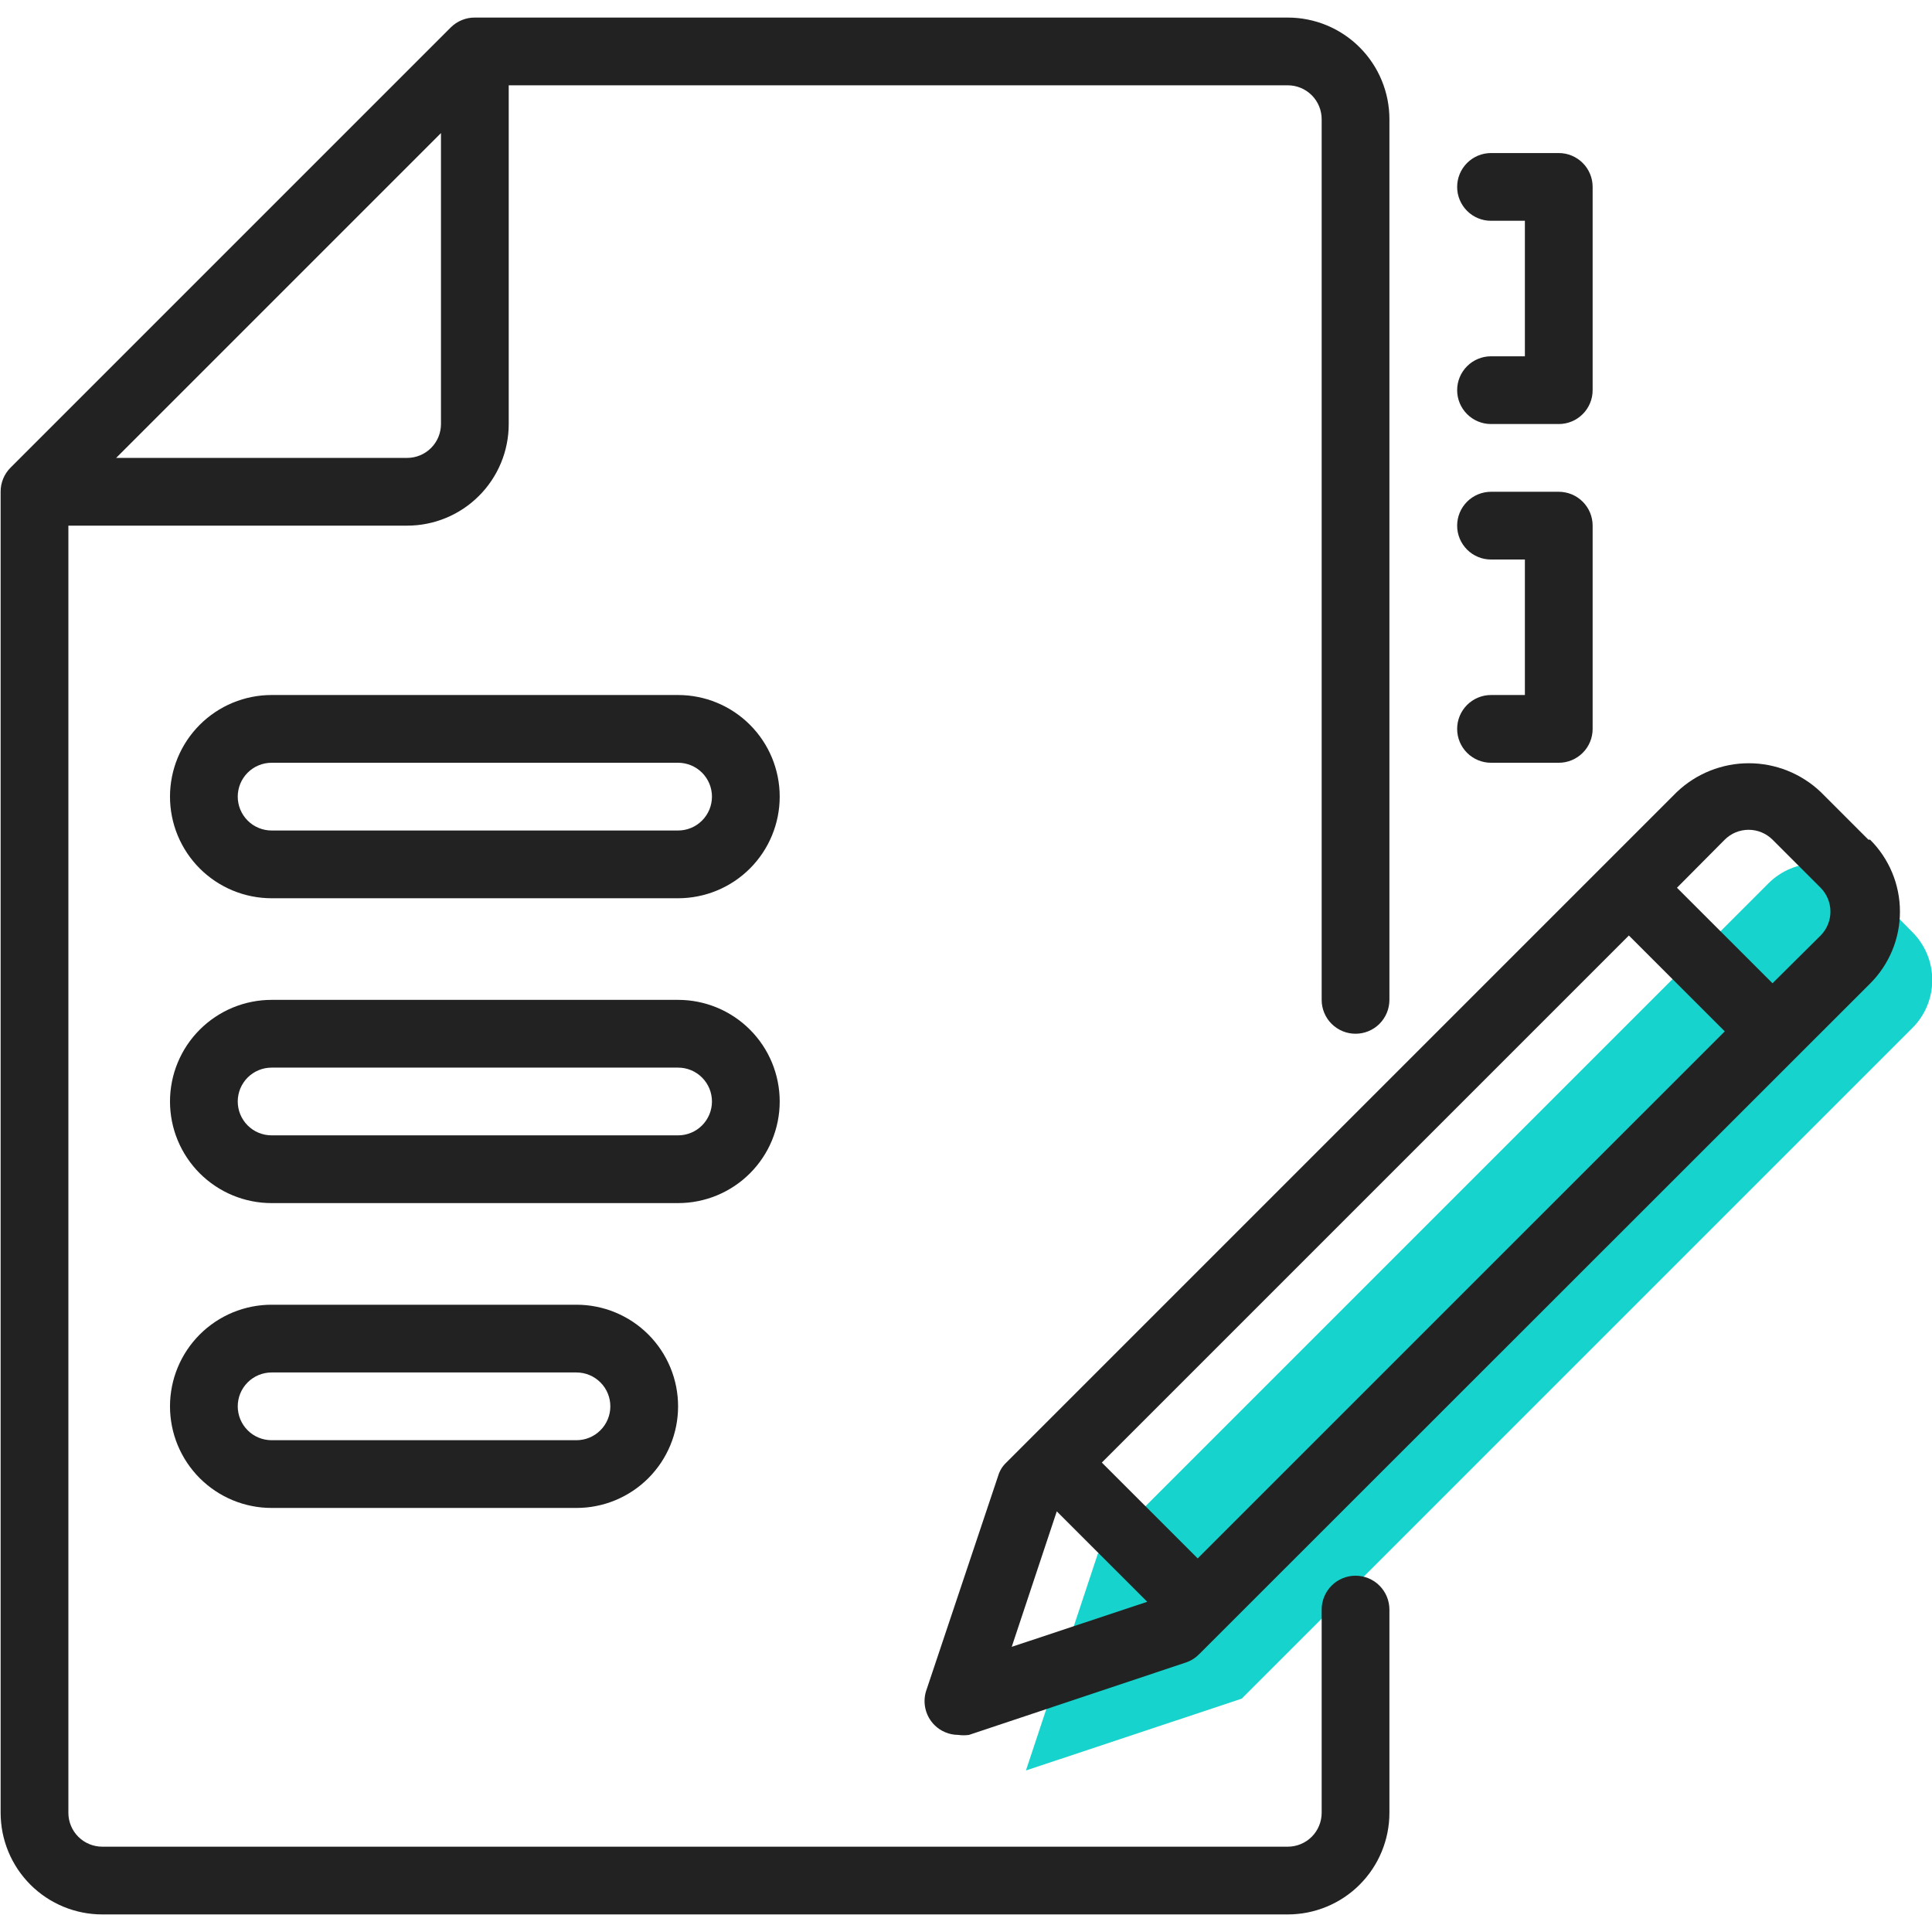
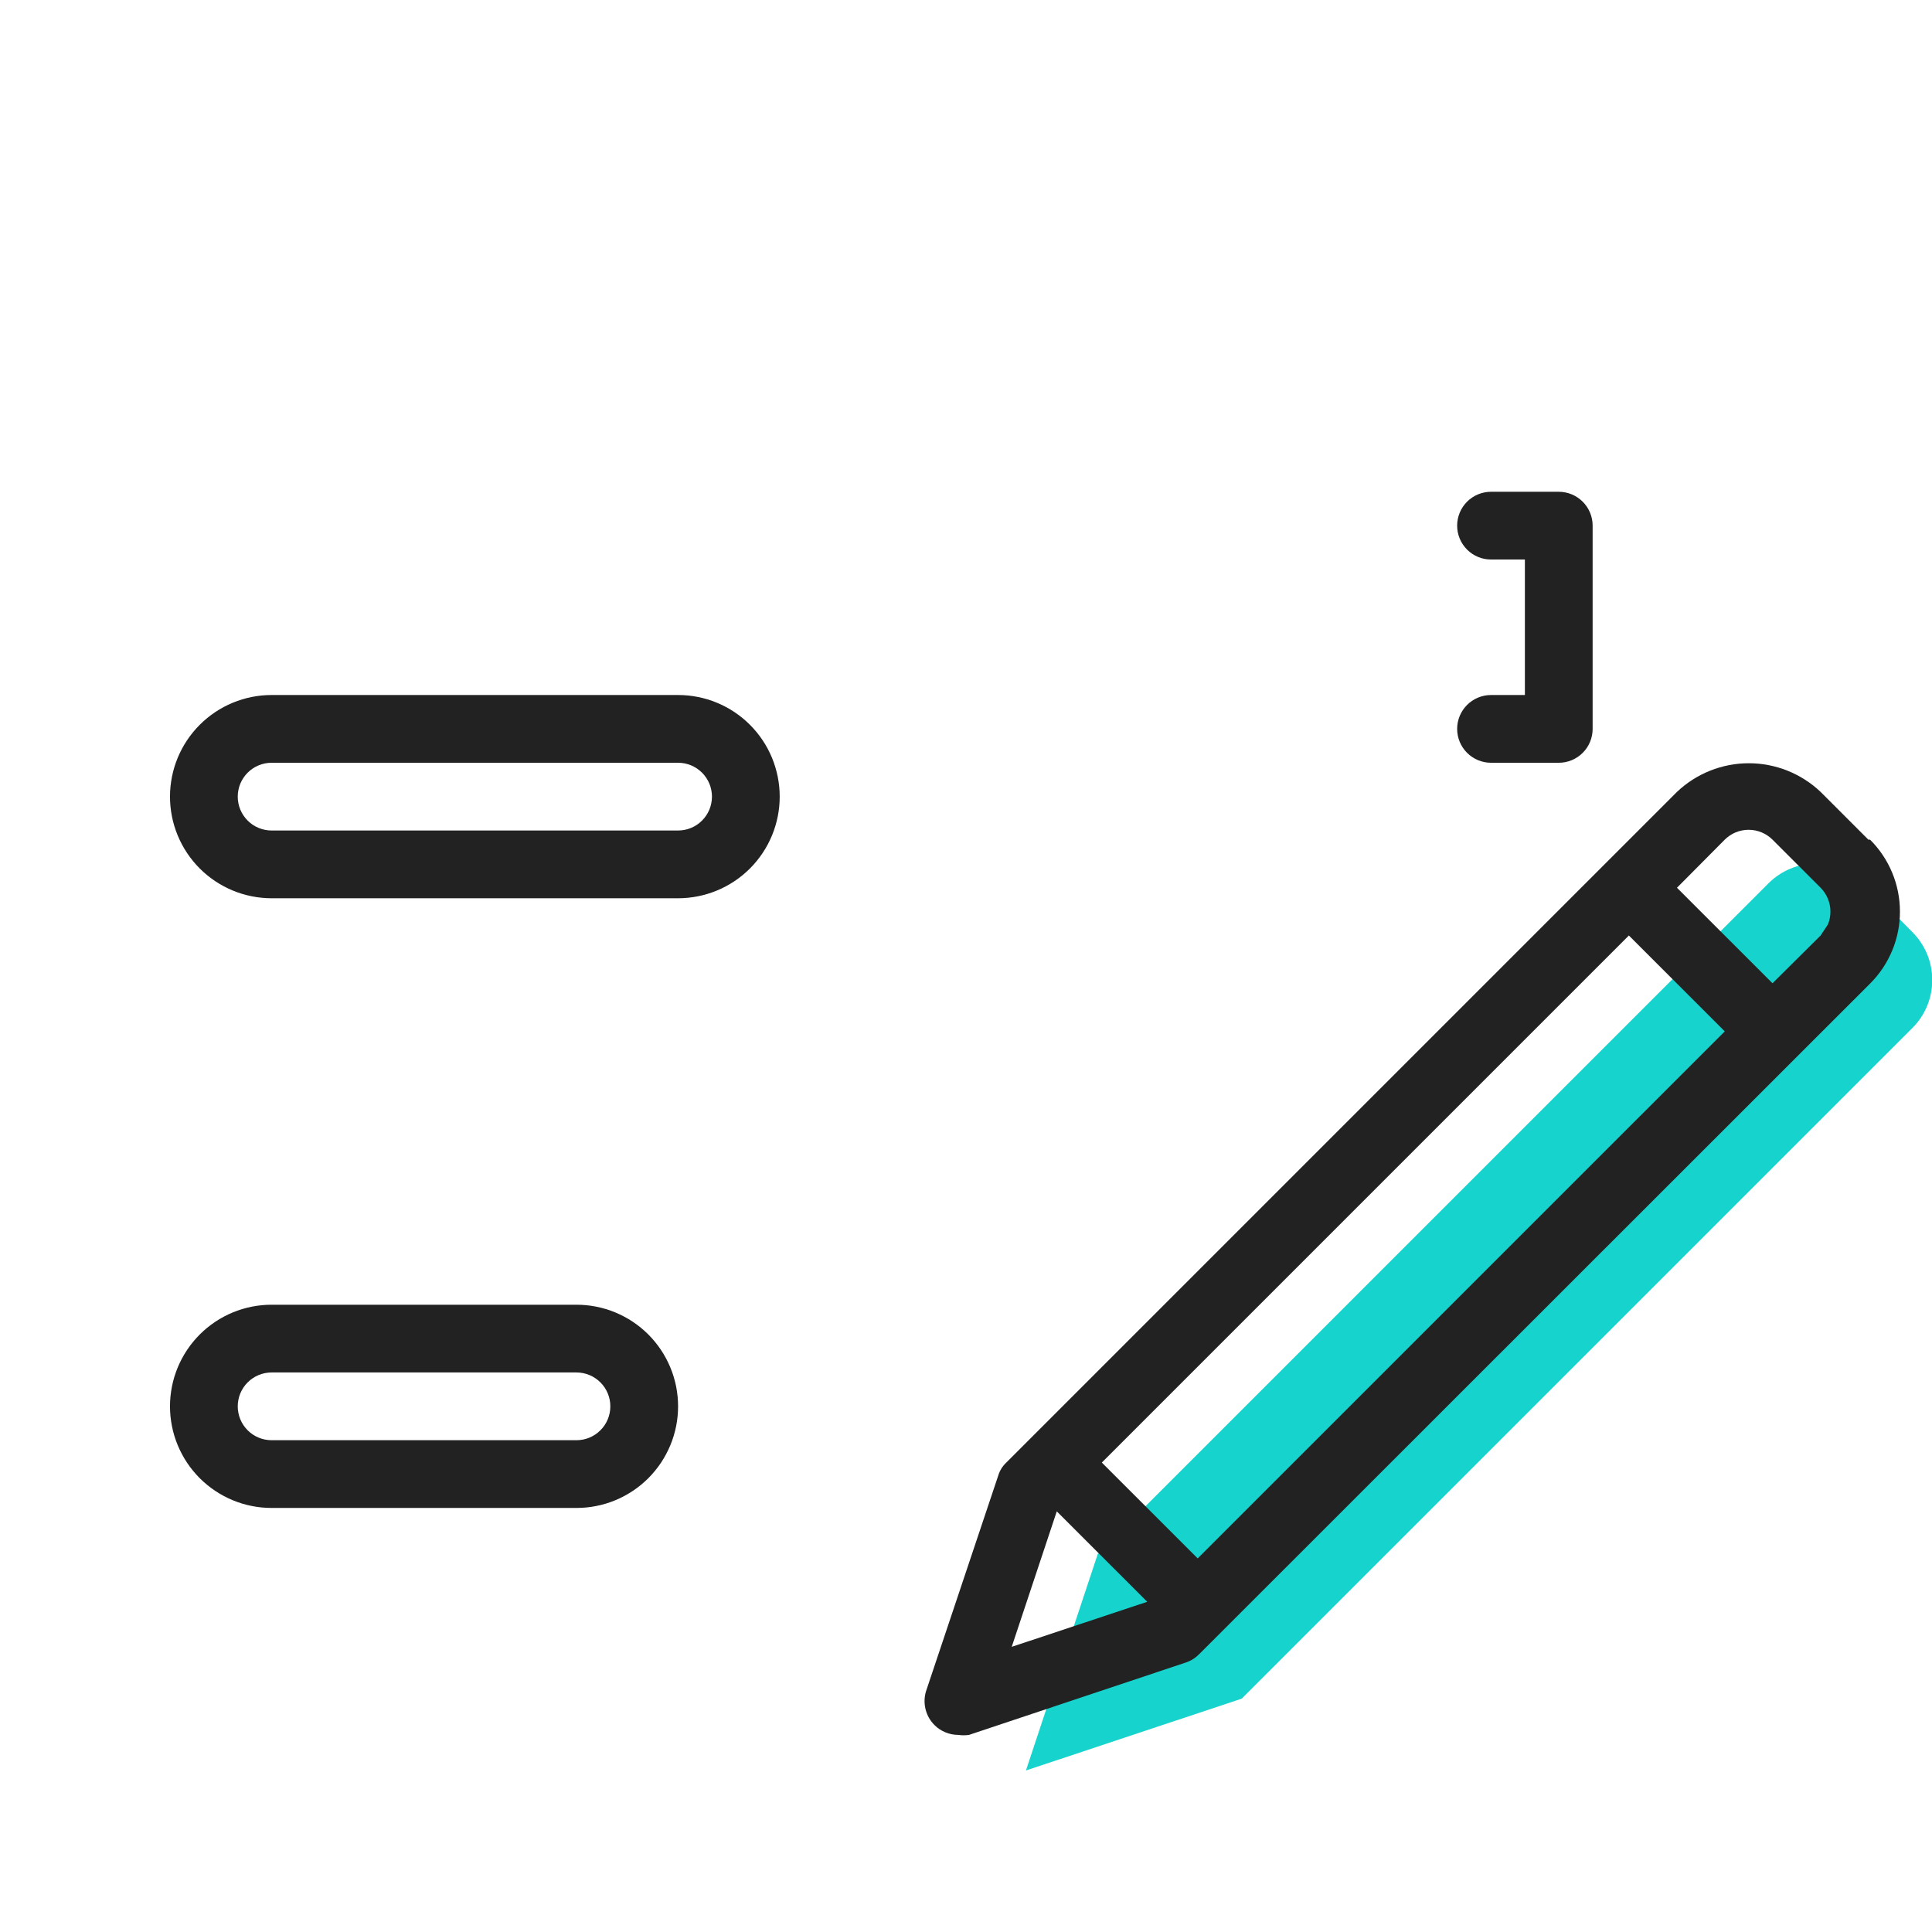
<svg xmlns="http://www.w3.org/2000/svg" width="500" viewBox="0 0 375 375" height="500" preserveAspectRatio="xMidYMid meet">
  <defs>
    <clipPath id="ea6136af39">
      <path d="M 0 3.41 L 270 3.41 L 270 371.66 L 0 371.66 Z M 0 3.41 " />
    </clipPath>
  </defs>
  <g id="3170d73945">
    <path style=" stroke:none;fill-rule:nonzero;fill:#16d4cd;fill-opacity:1;" d="M 213.074 301.633 L 343.254 171.457 C 343.863 170.844 344.527 170.301 345.246 169.82 C 345.965 169.34 346.723 168.934 347.52 168.602 C 348.32 168.273 349.141 168.023 349.988 167.852 C 350.836 167.684 351.691 167.602 352.555 167.602 C 353.422 167.602 354.277 167.684 355.125 167.852 C 355.973 168.023 356.793 168.273 357.59 168.602 C 358.391 168.934 359.148 169.34 359.867 169.82 C 360.586 170.301 361.25 170.844 361.859 171.457 L 371.195 180.926 C 371.805 181.535 372.352 182.199 372.832 182.918 C 373.312 183.637 373.719 184.395 374.051 185.191 C 374.379 185.988 374.629 186.812 374.797 187.66 C 374.969 188.508 375.051 189.363 375.051 190.227 C 375.051 191.09 374.969 191.945 374.797 192.793 C 374.629 193.641 374.379 194.465 374.051 195.262 C 373.719 196.062 373.312 196.82 372.832 197.539 C 372.352 198.254 371.805 198.918 371.195 199.531 L 241.016 329.707 L 199.137 343.648 Z M 213.074 301.633 " />
    <path style=" stroke:none;fill-rule:nonzero;fill:#16d4cd;fill-opacity:1;" d="M 217.762 296.98 L 329.336 185.402 L 357.23 213.297 L 245.652 324.871 Z M 217.762 296.98 " />
-     <path style=" stroke:none;fill-rule:nonzero;fill:#222222;fill-opacity:1;" d="M 302.555 82.305 L 289.406 82.305 C 288.977 82.305 288.547 82.262 288.125 82.18 C 287.699 82.094 287.289 81.969 286.891 81.805 C 286.492 81.641 286.113 81.438 285.754 81.195 C 285.395 80.957 285.062 80.684 284.758 80.379 C 284.453 80.074 284.18 79.742 283.941 79.383 C 283.699 79.023 283.496 78.645 283.332 78.246 C 283.168 77.848 283.043 77.438 282.957 77.012 C 282.875 76.59 282.832 76.16 282.832 75.73 C 282.832 75.297 282.875 74.871 282.957 74.449 C 283.043 74.023 283.168 73.613 283.332 73.215 C 283.496 72.816 283.699 72.438 283.941 72.078 C 284.18 71.719 284.453 71.387 284.758 71.082 C 285.062 70.777 285.395 70.504 285.754 70.262 C 286.113 70.023 286.492 69.82 286.891 69.656 C 287.289 69.492 287.699 69.367 288.125 69.281 C 288.547 69.199 288.977 69.156 289.406 69.156 L 295.98 69.156 L 295.98 42.855 L 289.406 42.855 C 288.977 42.855 288.547 42.816 288.125 42.73 C 287.699 42.645 287.289 42.523 286.891 42.355 C 286.492 42.191 286.113 41.988 285.754 41.75 C 285.395 41.508 285.062 41.238 284.758 40.93 C 284.453 40.625 284.18 40.293 283.941 39.934 C 283.699 39.574 283.496 39.195 283.332 38.797 C 283.168 38.398 283.043 37.988 282.957 37.566 C 282.875 37.141 282.832 36.715 282.832 36.281 C 282.832 35.852 282.875 35.422 282.957 35 C 283.043 34.578 283.168 34.164 283.332 33.766 C 283.496 33.367 283.699 32.988 283.941 32.629 C 284.18 32.27 284.453 31.938 284.758 31.633 C 285.062 31.328 285.395 31.055 285.754 30.816 C 286.113 30.574 286.492 30.375 286.891 30.207 C 287.289 30.043 287.699 29.918 288.125 29.832 C 288.547 29.75 288.977 29.707 289.406 29.707 L 302.555 29.707 C 302.988 29.707 303.414 29.75 303.84 29.832 C 304.262 29.918 304.672 30.043 305.07 30.207 C 305.473 30.375 305.852 30.574 306.207 30.816 C 306.566 31.055 306.898 31.328 307.203 31.633 C 307.512 31.938 307.781 32.27 308.023 32.629 C 308.262 32.988 308.465 33.367 308.629 33.766 C 308.797 34.164 308.922 34.578 309.004 35 C 309.09 35.422 309.129 35.852 309.129 36.281 L 309.129 75.73 C 309.129 76.16 309.09 76.59 309.004 77.012 C 308.922 77.438 308.797 77.848 308.629 78.246 C 308.465 78.645 308.262 79.023 308.023 79.383 C 307.781 79.742 307.512 80.074 307.203 80.379 C 306.898 80.684 306.566 80.957 306.207 81.195 C 305.852 81.438 305.473 81.641 305.07 81.805 C 304.672 81.969 304.262 82.094 303.84 82.18 C 303.414 82.262 302.988 82.305 302.555 82.305 Z M 302.555 82.305 " />
    <path style=" stroke:none;fill-rule:nonzero;fill:#222222;fill-opacity:1;" d="M 302.555 148.051 L 289.406 148.051 C 288.977 148.051 288.547 148.008 288.125 147.926 C 287.699 147.84 287.289 147.715 286.891 147.551 C 286.492 147.387 286.113 147.184 285.754 146.941 C 285.395 146.703 285.062 146.43 284.758 146.125 C 284.453 145.82 284.18 145.488 283.941 145.129 C 283.699 144.77 283.496 144.391 283.332 143.992 C 283.168 143.594 283.043 143.184 282.957 142.758 C 282.875 142.336 282.832 141.906 282.832 141.477 C 282.832 141.043 282.875 140.617 282.957 140.195 C 283.043 139.77 283.168 139.359 283.332 138.961 C 283.496 138.562 283.699 138.184 283.941 137.824 C 284.18 137.465 284.453 137.133 284.758 136.828 C 285.062 136.523 285.395 136.25 285.754 136.012 C 286.113 135.77 286.492 135.566 286.891 135.402 C 287.289 135.238 287.699 135.113 288.125 135.027 C 288.547 134.945 288.977 134.902 289.406 134.902 L 295.98 134.902 L 295.98 108.602 L 289.406 108.602 C 288.977 108.602 288.547 108.562 288.125 108.477 C 287.699 108.395 287.289 108.27 286.891 108.102 C 286.492 107.938 286.113 107.734 285.754 107.496 C 285.395 107.254 285.062 106.984 284.758 106.676 C 284.453 106.371 284.18 106.039 283.941 105.68 C 283.699 105.324 283.496 104.945 283.332 104.543 C 283.168 104.145 283.043 103.734 282.957 103.312 C 282.875 102.887 282.832 102.461 282.832 102.027 C 282.832 101.598 282.875 101.168 282.957 100.746 C 283.043 100.324 283.168 99.91 283.332 99.512 C 283.496 99.113 283.699 98.734 283.941 98.375 C 284.18 98.016 284.453 97.684 284.758 97.379 C 285.062 97.074 285.395 96.801 285.754 96.562 C 286.113 96.32 286.492 96.121 286.891 95.953 C 287.289 95.789 287.699 95.664 288.125 95.582 C 288.547 95.496 288.977 95.453 289.406 95.453 L 302.555 95.453 C 302.988 95.453 303.414 95.496 303.84 95.582 C 304.262 95.664 304.672 95.789 305.07 95.953 C 305.473 96.121 305.852 96.32 306.207 96.562 C 306.566 96.801 306.898 97.074 307.203 97.379 C 307.512 97.684 307.781 98.016 308.023 98.375 C 308.262 98.734 308.465 99.113 308.629 99.512 C 308.797 99.91 308.922 100.324 309.004 100.746 C 309.09 101.168 309.129 101.598 309.129 102.027 L 309.129 141.477 C 309.129 141.906 309.09 142.336 309.004 142.758 C 308.922 143.184 308.797 143.594 308.629 143.992 C 308.465 144.391 308.262 144.77 308.023 145.129 C 307.781 145.488 307.512 145.82 307.203 146.125 C 306.898 146.43 306.566 146.703 306.207 146.941 C 305.852 147.184 305.473 147.387 305.07 147.551 C 304.672 147.715 304.262 147.84 303.84 147.926 C 303.414 148.008 302.988 148.051 302.555 148.051 Z M 302.555 148.051 " />
    <g clip-rule="nonzero" clip-path="url(#ea6136af39)">
-       <path style=" stroke:none;fill-rule:nonzero;fill:#222222;fill-opacity:1;" d="M 263.109 200.648 C 263.539 200.648 263.969 200.605 264.391 200.523 C 264.812 200.438 265.227 200.312 265.625 200.148 C 266.023 199.984 266.402 199.781 266.762 199.539 C 267.121 199.301 267.453 199.027 267.758 198.723 C 268.062 198.418 268.336 198.086 268.574 197.727 C 268.816 197.367 269.016 196.988 269.184 196.59 C 269.348 196.191 269.473 195.781 269.555 195.355 C 269.641 194.934 269.684 194.504 269.684 194.074 L 269.684 23.133 C 269.684 22.488 269.652 21.844 269.59 21.199 C 269.523 20.559 269.43 19.918 269.305 19.285 C 269.18 18.652 269.02 18.027 268.832 17.406 C 268.645 16.789 268.43 16.184 268.18 15.586 C 267.934 14.988 267.66 14.406 267.355 13.836 C 267.051 13.266 266.719 12.711 266.359 12.176 C 266 11.637 265.617 11.121 265.207 10.621 C 264.797 10.121 264.363 9.645 263.906 9.188 C 263.449 8.73 262.973 8.297 262.473 7.887 C 261.973 7.477 261.453 7.094 260.918 6.734 C 260.379 6.375 259.828 6.043 259.258 5.738 C 258.688 5.434 258.105 5.156 257.508 4.91 C 256.91 4.664 256.301 4.445 255.684 4.258 C 255.066 4.07 254.441 3.914 253.809 3.789 C 253.172 3.66 252.535 3.566 251.891 3.504 C 251.25 3.441 250.605 3.41 249.961 3.41 L 92.168 3.41 C 91.293 3.402 90.453 3.566 89.645 3.898 C 88.836 4.227 88.121 4.699 87.5 5.316 L 2.031 90.785 C 1.414 91.406 0.941 92.121 0.609 92.93 C 0.281 93.738 0.117 94.582 0.121 95.453 L 0.121 351.863 C 0.121 352.512 0.156 353.156 0.219 353.797 C 0.281 354.441 0.375 355.078 0.5 355.711 C 0.629 356.348 0.785 356.973 0.973 357.59 C 1.16 358.207 1.379 358.816 1.625 359.414 C 1.871 360.008 2.148 360.594 2.453 361.164 C 2.758 361.73 3.09 362.285 3.445 362.824 C 3.805 363.359 4.191 363.879 4.602 364.379 C 5.012 364.875 5.441 365.355 5.898 365.812 C 6.355 366.27 6.836 366.703 7.336 367.113 C 7.832 367.52 8.352 367.906 8.891 368.266 C 9.426 368.625 9.98 368.957 10.551 369.258 C 11.117 369.562 11.703 369.84 12.297 370.086 C 12.895 370.336 13.504 370.551 14.121 370.738 C 14.738 370.926 15.367 371.082 16 371.211 C 16.633 371.336 17.27 371.43 17.914 371.492 C 18.555 371.559 19.199 371.59 19.848 371.59 L 249.961 371.59 C 250.605 371.59 251.25 371.559 251.891 371.492 C 252.535 371.43 253.172 371.336 253.809 371.211 C 254.441 371.082 255.066 370.926 255.684 370.738 C 256.301 370.551 256.91 370.336 257.508 370.086 C 258.105 369.84 258.688 369.562 259.258 369.258 C 259.828 368.957 260.379 368.625 260.918 368.266 C 261.453 367.906 261.973 367.52 262.473 367.113 C 262.973 366.703 263.449 366.27 263.906 365.812 C 264.363 365.355 264.797 364.875 265.207 364.379 C 265.617 363.879 266 363.359 266.359 362.824 C 266.719 362.285 267.051 361.73 267.355 361.164 C 267.66 360.594 267.934 360.008 268.18 359.414 C 268.43 358.816 268.645 358.207 268.832 357.59 C 269.02 356.973 269.18 356.348 269.305 355.711 C 269.43 355.078 269.523 354.441 269.59 353.797 C 269.652 353.156 269.684 352.512 269.684 351.863 L 269.684 312.418 C 269.684 311.984 269.641 311.559 269.555 311.133 C 269.473 310.711 269.348 310.301 269.184 309.902 C 269.016 309.504 268.816 309.125 268.574 308.766 C 268.336 308.406 268.062 308.074 267.758 307.77 C 267.453 307.461 267.121 307.191 266.762 306.949 C 266.402 306.711 266.023 306.508 265.625 306.344 C 265.227 306.176 264.812 306.055 264.391 305.969 C 263.969 305.883 263.539 305.844 263.109 305.844 C 262.676 305.844 262.25 305.883 261.824 305.969 C 261.402 306.055 260.992 306.176 260.594 306.344 C 260.195 306.508 259.816 306.711 259.457 306.949 C 259.098 307.191 258.766 307.461 258.461 307.77 C 258.152 308.074 257.883 308.406 257.641 308.766 C 257.402 309.125 257.199 309.504 257.035 309.902 C 256.867 310.301 256.746 310.711 256.66 311.133 C 256.574 311.559 256.535 311.984 256.535 312.418 L 256.535 351.863 C 256.535 352.297 256.492 352.723 256.406 353.148 C 256.324 353.57 256.199 353.98 256.031 354.379 C 255.867 354.781 255.664 355.16 255.426 355.516 C 255.188 355.875 254.914 356.207 254.609 356.516 C 254.301 356.82 253.969 357.09 253.613 357.332 C 253.254 357.57 252.875 357.773 252.477 357.938 C 252.078 358.105 251.664 358.23 251.242 358.312 C 250.816 358.398 250.391 358.438 249.961 358.441 L 19.848 358.441 C 19.414 358.438 18.988 358.398 18.562 358.312 C 18.141 358.23 17.73 358.105 17.332 357.938 C 16.934 357.773 16.555 357.57 16.195 357.332 C 15.836 357.09 15.504 356.82 15.199 356.516 C 14.891 356.207 14.621 355.875 14.379 355.516 C 14.141 355.16 13.938 354.781 13.773 354.379 C 13.605 353.98 13.484 353.57 13.398 353.148 C 13.312 352.723 13.273 352.297 13.273 351.863 L 13.273 102.027 L 79.02 102.027 C 79.664 102.027 80.309 101.996 80.953 101.934 C 81.594 101.871 82.234 101.777 82.867 101.648 C 83.5 101.523 84.125 101.367 84.742 101.18 C 85.363 100.992 85.969 100.773 86.566 100.527 C 87.164 100.281 87.746 100.004 88.316 99.699 C 88.887 99.395 89.438 99.062 89.977 98.703 C 90.512 98.344 91.031 97.961 91.531 97.551 C 92.031 97.141 92.508 96.707 92.965 96.25 C 93.422 95.793 93.855 95.316 94.266 94.816 C 94.676 94.316 95.059 93.801 95.418 93.262 C 95.777 92.727 96.109 92.172 96.414 91.602 C 96.719 91.031 96.992 90.449 97.242 89.852 C 97.488 89.258 97.707 88.648 97.895 88.031 C 98.082 87.41 98.238 86.785 98.363 86.152 C 98.488 85.52 98.586 84.883 98.648 84.238 C 98.711 83.594 98.742 82.949 98.742 82.305 L 98.742 16.559 L 249.961 16.559 C 250.391 16.559 250.816 16.602 251.242 16.684 C 251.664 16.77 252.078 16.895 252.477 17.059 C 252.875 17.223 253.254 17.426 253.613 17.668 C 253.969 17.906 254.301 18.18 254.609 18.484 C 254.914 18.789 255.188 19.121 255.426 19.48 C 255.664 19.84 255.867 20.219 256.031 20.617 C 256.199 21.016 256.324 21.426 256.406 21.852 C 256.492 22.273 256.535 22.703 256.535 23.133 L 256.535 194.074 C 256.535 194.504 256.574 194.934 256.66 195.355 C 256.746 195.781 256.867 196.191 257.035 196.59 C 257.199 196.988 257.402 197.367 257.641 197.727 C 257.883 198.086 258.152 198.418 258.461 198.723 C 258.766 199.027 259.098 199.301 259.457 199.539 C 259.816 199.781 260.195 199.984 260.594 200.148 C 260.992 200.312 261.402 200.438 261.824 200.523 C 262.25 200.605 262.676 200.648 263.109 200.648 Z M 85.594 82.305 C 85.594 82.738 85.551 83.164 85.465 83.586 C 85.383 84.012 85.258 84.422 85.094 84.82 C 84.926 85.219 84.727 85.598 84.484 85.957 C 84.246 86.316 83.973 86.648 83.668 86.953 C 83.363 87.258 83.031 87.531 82.672 87.77 C 82.312 88.012 81.934 88.215 81.535 88.379 C 81.137 88.543 80.723 88.668 80.301 88.754 C 79.879 88.836 79.449 88.879 79.02 88.879 L 22.543 88.879 L 85.594 25.828 Z M 85.594 82.305 " />
-     </g>
-     <path style=" stroke:none;fill-rule:nonzero;fill:#222222;fill-opacity:1;" d="M 362.648 162.977 L 353.379 153.707 C 352.914 153.266 352.43 152.848 351.922 152.449 C 351.418 152.055 350.895 151.684 350.355 151.34 C 349.816 150.992 349.262 150.676 348.691 150.383 C 348.121 150.09 347.539 149.824 346.941 149.586 C 346.348 149.348 345.742 149.141 345.129 148.961 C 344.512 148.781 343.891 148.629 343.262 148.508 C 342.629 148.387 341.996 148.297 341.359 148.234 C 340.719 148.176 340.082 148.145 339.441 148.145 C 338.797 148.145 338.16 148.176 337.52 148.234 C 336.883 148.297 336.25 148.387 335.621 148.508 C 334.988 148.629 334.367 148.781 333.754 148.961 C 333.137 149.141 332.531 149.348 331.938 149.586 C 331.34 149.824 330.758 150.09 330.188 150.383 C 329.617 150.676 329.062 150.992 328.523 151.34 C 327.984 151.684 327.461 152.055 326.957 152.449 C 326.453 152.848 325.965 153.266 325.5 153.707 L 195.324 283.883 C 194.566 284.598 194.043 285.449 193.746 286.445 L 179.742 328.262 C 179.566 328.832 179.473 329.418 179.457 330.012 C 179.441 330.609 179.508 331.199 179.652 331.777 C 179.797 332.355 180.016 332.906 180.309 333.426 C 180.605 333.945 180.965 334.414 181.387 334.836 C 181.996 335.445 182.703 335.914 183.5 336.242 C 184.297 336.574 185.125 336.738 185.988 336.742 C 186.688 336.844 187.391 336.844 188.09 336.742 L 230.234 322.672 C 231.219 322.328 232.074 321.781 232.801 321.031 L 362.977 190.918 C 363.438 190.461 363.871 189.98 364.281 189.484 C 364.695 188.984 365.078 188.465 365.441 187.926 C 365.801 187.387 366.133 186.832 366.438 186.262 C 366.746 185.691 367.023 185.109 367.27 184.512 C 367.52 183.914 367.738 183.305 367.926 182.684 C 368.113 182.066 368.27 181.438 368.398 180.805 C 368.523 180.168 368.621 179.527 368.684 178.883 C 368.746 178.238 368.777 177.594 368.777 176.945 C 368.777 176.301 368.746 175.652 368.684 175.008 C 368.621 174.363 368.523 173.727 368.398 173.09 C 368.27 172.457 368.113 171.828 367.926 171.207 C 367.738 170.59 367.52 169.98 367.27 169.383 C 367.023 168.785 366.746 168.199 366.438 167.629 C 366.133 167.059 365.801 166.504 365.441 165.969 C 365.078 165.43 364.695 164.91 364.281 164.41 C 363.871 163.91 363.438 163.434 362.977 162.977 Z M 316.164 181.582 L 334.773 200.188 L 232.469 302.488 L 213.863 283.883 Z M 205.121 293.352 L 222.676 310.906 L 196.375 319.648 Z M 353.379 181.582 L 344.043 190.852 L 325.5 172.312 L 334.773 162.977 C 335.078 162.672 335.41 162.402 335.766 162.164 C 336.125 161.926 336.504 161.723 336.898 161.559 C 337.297 161.395 337.707 161.273 338.129 161.188 C 338.551 161.105 338.977 161.062 339.406 161.062 C 339.836 161.062 340.262 161.105 340.684 161.188 C 341.105 161.273 341.516 161.395 341.914 161.559 C 342.312 161.723 342.688 161.926 343.047 162.164 C 343.406 162.402 343.738 162.672 344.043 162.977 L 353.379 172.312 C 353.984 172.922 354.453 173.629 354.785 174.426 C 355.113 175.223 355.281 176.051 355.285 176.914 C 355.289 177.789 355.129 178.629 354.797 179.438 C 354.465 180.246 353.992 180.961 353.379 181.582 Z M 353.379 181.582 " />
+       </g>
+     <path style=" stroke:none;fill-rule:nonzero;fill:#222222;fill-opacity:1;" d="M 362.648 162.977 L 353.379 153.707 C 352.914 153.266 352.43 152.848 351.922 152.449 C 351.418 152.055 350.895 151.684 350.355 151.34 C 349.816 150.992 349.262 150.676 348.691 150.383 C 348.121 150.09 347.539 149.824 346.941 149.586 C 346.348 149.348 345.742 149.141 345.129 148.961 C 344.512 148.781 343.891 148.629 343.262 148.508 C 342.629 148.387 341.996 148.297 341.359 148.234 C 340.719 148.176 340.082 148.145 339.441 148.145 C 338.797 148.145 338.16 148.176 337.52 148.234 C 336.883 148.297 336.25 148.387 335.621 148.508 C 334.988 148.629 334.367 148.781 333.754 148.961 C 333.137 149.141 332.531 149.348 331.938 149.586 C 331.34 149.824 330.758 150.09 330.188 150.383 C 329.617 150.676 329.062 150.992 328.523 151.34 C 327.984 151.684 327.461 152.055 326.957 152.449 C 326.453 152.848 325.965 153.266 325.5 153.707 L 195.324 283.883 C 194.566 284.598 194.043 285.449 193.746 286.445 L 179.742 328.262 C 179.566 328.832 179.473 329.418 179.457 330.012 C 179.441 330.609 179.508 331.199 179.652 331.777 C 179.797 332.355 180.016 332.906 180.309 333.426 C 180.605 333.945 180.965 334.414 181.387 334.836 C 181.996 335.445 182.703 335.914 183.5 336.242 C 184.297 336.574 185.125 336.738 185.988 336.742 C 186.688 336.844 187.391 336.844 188.09 336.742 L 230.234 322.672 C 231.219 322.328 232.074 321.781 232.801 321.031 L 362.977 190.918 C 363.438 190.461 363.871 189.98 364.281 189.484 C 364.695 188.984 365.078 188.465 365.441 187.926 C 365.801 187.387 366.133 186.832 366.438 186.262 C 366.746 185.691 367.023 185.109 367.27 184.512 C 367.52 183.914 367.738 183.305 367.926 182.684 C 368.113 182.066 368.27 181.438 368.398 180.805 C 368.523 180.168 368.621 179.527 368.684 178.883 C 368.746 178.238 368.777 177.594 368.777 176.945 C 368.777 176.301 368.746 175.652 368.684 175.008 C 368.621 174.363 368.523 173.727 368.398 173.09 C 368.27 172.457 368.113 171.828 367.926 171.207 C 367.738 170.59 367.52 169.98 367.27 169.383 C 367.023 168.785 366.746 168.199 366.438 167.629 C 366.133 167.059 365.801 166.504 365.441 165.969 C 365.078 165.43 364.695 164.91 364.281 164.41 C 363.871 163.91 363.438 163.434 362.977 162.977 Z M 316.164 181.582 L 334.773 200.188 L 232.469 302.488 L 213.863 283.883 Z M 205.121 293.352 L 222.676 310.906 L 196.375 319.648 Z M 353.379 181.582 L 344.043 190.852 L 325.5 172.312 L 334.773 162.977 C 335.078 162.672 335.41 162.402 335.766 162.164 C 336.125 161.926 336.504 161.723 336.898 161.559 C 337.297 161.395 337.707 161.273 338.129 161.188 C 338.551 161.105 338.977 161.062 339.406 161.062 C 339.836 161.062 340.262 161.105 340.684 161.188 C 341.105 161.273 341.516 161.395 341.914 161.559 C 342.312 161.723 342.688 161.926 343.047 162.164 C 343.406 162.402 343.738 162.672 344.043 162.977 L 353.379 172.312 C 353.984 172.922 354.453 173.629 354.785 174.426 C 355.113 175.223 355.281 176.051 355.285 176.914 C 355.289 177.789 355.129 178.629 354.797 179.438 Z M 353.379 181.582 " />
    <path style=" stroke:none;fill-rule:nonzero;fill:#222222;fill-opacity:1;" d="M 131.617 174.352 L 52.719 174.352 C 52.074 174.352 51.43 174.316 50.785 174.254 C 50.145 174.191 49.504 174.098 48.871 173.969 C 48.238 173.844 47.613 173.688 46.996 173.5 C 46.375 173.312 45.77 173.094 45.172 172.848 C 44.574 172.602 43.992 172.324 43.422 172.02 C 42.852 171.715 42.301 171.383 41.762 171.027 C 41.227 170.668 40.707 170.281 40.207 169.871 C 39.707 169.461 39.23 169.031 38.773 168.574 C 38.316 168.117 37.883 167.637 37.473 167.137 C 37.062 166.641 36.68 166.121 36.32 165.582 C 35.961 165.047 35.629 164.492 35.324 163.922 C 35.02 163.355 34.746 162.77 34.496 162.172 C 34.25 161.578 34.031 160.969 33.844 160.352 C 33.656 159.734 33.5 159.105 33.375 158.473 C 33.25 157.84 33.156 157.203 33.09 156.559 C 33.027 155.918 32.996 155.273 32.996 154.625 C 32.996 153.98 33.027 153.336 33.09 152.691 C 33.156 152.051 33.25 151.41 33.375 150.777 C 33.5 150.145 33.656 149.52 33.844 148.898 C 34.031 148.281 34.25 147.676 34.496 147.078 C 34.746 146.48 35.02 145.898 35.324 145.328 C 35.629 144.758 35.961 144.203 36.32 143.668 C 36.68 143.129 37.062 142.613 37.473 142.113 C 37.883 141.613 38.316 141.137 38.773 140.68 C 39.23 140.223 39.707 139.789 40.207 139.379 C 40.707 138.969 41.227 138.586 41.762 138.227 C 42.301 137.867 42.852 137.535 43.422 137.23 C 43.992 136.926 44.574 136.652 45.172 136.402 C 45.77 136.156 46.375 135.938 46.996 135.75 C 47.613 135.562 48.238 135.406 48.871 135.281 C 49.504 135.156 50.145 135.059 50.785 134.996 C 51.43 134.934 52.074 134.902 52.719 134.902 L 131.617 134.902 C 132.262 134.902 132.906 134.934 133.551 134.996 C 134.191 135.059 134.828 135.156 135.465 135.281 C 136.098 135.406 136.723 135.562 137.34 135.75 C 137.961 135.938 138.566 136.156 139.164 136.402 C 139.762 136.652 140.344 136.926 140.914 137.23 C 141.484 137.535 142.035 137.867 142.574 138.227 C 143.109 138.586 143.629 138.969 144.129 139.379 C 144.629 139.789 145.105 140.223 145.562 140.68 C 146.02 141.137 146.453 141.613 146.863 142.113 C 147.273 142.613 147.656 143.129 148.016 143.668 C 148.375 144.203 148.707 144.758 149.012 145.328 C 149.316 145.898 149.59 146.48 149.84 147.078 C 150.086 147.676 150.301 148.281 150.488 148.898 C 150.676 149.52 150.836 150.145 150.961 150.777 C 151.086 151.41 151.18 152.051 151.246 152.691 C 151.309 153.336 151.34 153.98 151.34 154.625 C 151.34 155.273 151.309 155.918 151.246 156.559 C 151.18 157.203 151.086 157.84 150.961 158.473 C 150.836 159.105 150.676 159.734 150.488 160.352 C 150.301 160.969 150.086 161.578 149.84 162.172 C 149.59 162.77 149.316 163.355 149.012 163.922 C 148.707 164.492 148.375 165.047 148.016 165.582 C 147.656 166.121 147.273 166.641 146.863 167.137 C 146.453 167.637 146.02 168.117 145.562 168.574 C 145.105 169.031 144.629 169.461 144.129 169.871 C 143.629 170.281 143.109 170.668 142.574 171.027 C 142.035 171.383 141.484 171.715 140.914 172.02 C 140.344 172.324 139.762 172.602 139.164 172.848 C 138.566 173.094 137.961 173.312 137.34 173.5 C 136.723 173.688 136.098 173.844 135.465 173.969 C 134.828 174.098 134.191 174.191 133.551 174.254 C 132.906 174.316 132.262 174.352 131.617 174.352 Z M 52.719 148.051 C 52.289 148.051 51.859 148.094 51.438 148.176 C 51.016 148.262 50.602 148.387 50.203 148.551 C 49.805 148.715 49.426 148.918 49.066 149.16 C 48.707 149.398 48.375 149.672 48.07 149.977 C 47.766 150.281 47.492 150.613 47.254 150.973 C 47.012 151.332 46.812 151.711 46.645 152.109 C 46.48 152.508 46.355 152.918 46.273 153.344 C 46.188 153.766 46.145 154.195 46.145 154.625 C 46.145 155.059 46.188 155.484 46.273 155.91 C 46.355 156.332 46.48 156.742 46.645 157.141 C 46.812 157.539 47.012 157.918 47.254 158.277 C 47.492 158.637 47.766 158.969 48.07 159.273 C 48.375 159.578 48.707 159.852 49.066 160.094 C 49.426 160.332 49.805 160.535 50.203 160.699 C 50.602 160.863 51.016 160.988 51.438 161.074 C 51.859 161.16 52.289 161.199 52.719 161.199 L 131.617 161.199 C 132.047 161.199 132.477 161.16 132.898 161.074 C 133.32 160.988 133.734 160.863 134.133 160.699 C 134.531 160.535 134.91 160.332 135.27 160.094 C 135.629 159.852 135.961 159.578 136.266 159.273 C 136.57 158.969 136.844 158.637 137.082 158.277 C 137.32 157.918 137.523 157.539 137.691 157.141 C 137.855 156.742 137.98 156.332 138.062 155.91 C 138.148 155.484 138.191 155.059 138.191 154.625 C 138.191 154.195 138.148 153.766 138.062 153.344 C 137.98 152.918 137.855 152.508 137.691 152.109 C 137.523 151.711 137.32 151.332 137.082 150.973 C 136.844 150.613 136.57 150.281 136.266 149.977 C 135.961 149.672 135.629 149.398 135.27 149.16 C 134.91 148.918 134.531 148.715 134.133 148.551 C 133.734 148.387 133.32 148.262 132.898 148.176 C 132.477 148.094 132.047 148.051 131.617 148.051 Z M 52.719 148.051 " />
-     <path style=" stroke:none;fill-rule:nonzero;fill:#222222;fill-opacity:1;" d="M 131.617 233.52 L 52.719 233.52 C 52.074 233.52 51.43 233.488 50.785 233.426 C 50.145 233.363 49.504 233.27 48.871 233.141 C 48.238 233.016 47.613 232.859 46.996 232.672 C 46.375 232.484 45.77 232.266 45.172 232.02 C 44.574 231.773 43.992 231.496 43.422 231.191 C 42.852 230.887 42.301 230.555 41.762 230.195 C 41.227 229.84 40.707 229.453 40.207 229.043 C 39.707 228.633 39.23 228.199 38.773 227.746 C 38.316 227.289 37.883 226.809 37.473 226.309 C 37.062 225.812 36.68 225.293 36.32 224.754 C 35.961 224.219 35.629 223.664 35.324 223.094 C 35.02 222.527 34.746 221.941 34.496 221.344 C 34.25 220.75 34.031 220.141 33.844 219.523 C 33.656 218.906 33.5 218.277 33.375 217.645 C 33.25 217.012 33.156 216.375 33.09 215.73 C 33.027 215.086 32.996 214.445 32.996 213.797 C 32.996 213.152 33.027 212.508 33.09 211.863 C 33.156 211.223 33.25 210.582 33.375 209.949 C 33.5 209.316 33.656 208.691 33.844 208.07 C 34.031 207.453 34.25 206.848 34.496 206.25 C 34.746 205.652 35.02 205.07 35.324 204.5 C 35.629 203.93 35.961 203.375 36.32 202.84 C 36.68 202.301 37.062 201.785 37.473 201.285 C 37.883 200.785 38.316 200.309 38.773 199.852 C 39.23 199.395 39.707 198.961 40.207 198.551 C 40.707 198.141 41.227 197.758 41.762 197.398 C 42.301 197.039 42.852 196.707 43.422 196.402 C 43.992 196.098 44.574 195.82 45.172 195.574 C 45.77 195.328 46.375 195.109 46.996 194.922 C 47.613 194.734 48.238 194.578 48.871 194.453 C 49.504 194.328 50.145 194.23 50.785 194.168 C 51.43 194.105 52.074 194.074 52.719 194.074 L 131.617 194.074 C 132.262 194.074 132.906 194.105 133.551 194.168 C 134.191 194.23 134.828 194.328 135.465 194.453 C 136.098 194.578 136.723 194.734 137.34 194.922 C 137.961 195.109 138.566 195.328 139.164 195.574 C 139.762 195.82 140.344 196.098 140.914 196.402 C 141.484 196.707 142.035 197.039 142.574 197.398 C 143.109 197.758 143.629 198.141 144.129 198.551 C 144.629 198.961 145.105 199.395 145.562 199.852 C 146.02 200.309 146.453 200.785 146.863 201.285 C 147.273 201.785 147.656 202.301 148.016 202.84 C 148.375 203.375 148.707 203.93 149.012 204.5 C 149.316 205.07 149.59 205.652 149.84 206.25 C 150.086 206.848 150.301 207.453 150.488 208.07 C 150.676 208.691 150.836 209.316 150.961 209.949 C 151.086 210.582 151.18 211.223 151.246 211.863 C 151.309 212.508 151.34 213.152 151.34 213.797 C 151.34 214.445 151.309 215.086 151.246 215.73 C 151.18 216.375 151.086 217.012 150.961 217.645 C 150.836 218.277 150.676 218.906 150.488 219.523 C 150.301 220.141 150.086 220.75 149.84 221.344 C 149.59 221.941 149.316 222.527 149.012 223.094 C 148.707 223.664 148.375 224.219 148.016 224.754 C 147.656 225.293 147.273 225.812 146.863 226.309 C 146.453 226.809 146.02 227.289 145.562 227.746 C 145.105 228.199 144.629 228.633 144.129 229.043 C 143.629 229.453 143.109 229.84 142.574 230.195 C 142.035 230.555 141.484 230.887 140.914 231.191 C 140.344 231.496 139.762 231.773 139.164 232.02 C 138.566 232.266 137.961 232.484 137.34 232.672 C 136.723 232.859 136.098 233.016 135.465 233.141 C 134.828 233.27 134.191 233.363 133.551 233.426 C 132.906 233.488 132.262 233.52 131.617 233.52 Z M 52.719 207.223 C 52.289 207.223 51.859 207.266 51.438 207.348 C 51.016 207.434 50.602 207.559 50.203 207.723 C 49.805 207.887 49.426 208.09 49.066 208.332 C 48.707 208.57 48.375 208.844 48.07 209.148 C 47.766 209.453 47.492 209.785 47.254 210.145 C 47.012 210.504 46.812 210.883 46.645 211.281 C 46.48 211.68 46.355 212.09 46.273 212.516 C 46.188 212.938 46.145 213.367 46.145 213.797 C 46.145 214.23 46.188 214.656 46.273 215.082 C 46.355 215.504 46.48 215.914 46.645 216.312 C 46.812 216.711 47.012 217.09 47.254 217.449 C 47.492 217.809 47.766 218.141 48.07 218.445 C 48.375 218.75 48.707 219.023 49.066 219.266 C 49.426 219.504 49.805 219.707 50.203 219.871 C 50.602 220.035 51.016 220.16 51.438 220.246 C 51.859 220.328 52.289 220.371 52.719 220.371 L 131.617 220.371 C 132.047 220.371 132.477 220.328 132.898 220.246 C 133.32 220.16 133.734 220.035 134.133 219.871 C 134.531 219.707 134.91 219.504 135.27 219.266 C 135.629 219.023 135.961 218.75 136.266 218.445 C 136.57 218.141 136.844 217.809 137.082 217.449 C 137.32 217.09 137.523 216.711 137.691 216.312 C 137.855 215.914 137.98 215.504 138.062 215.082 C 138.148 214.656 138.191 214.23 138.191 213.797 C 138.191 213.367 138.148 212.938 138.062 212.516 C 137.98 212.09 137.855 211.68 137.691 211.281 C 137.523 210.883 137.32 210.504 137.082 210.145 C 136.844 209.785 136.57 209.453 136.266 209.148 C 135.961 208.844 135.629 208.57 135.27 208.332 C 134.91 208.09 134.531 207.887 134.133 207.723 C 133.734 207.559 133.32 207.434 132.898 207.348 C 132.477 207.266 132.047 207.223 131.617 207.223 Z M 52.719 207.223 " />
    <path style=" stroke:none;fill-rule:nonzero;fill:#222222;fill-opacity:1;" d="M 111.891 292.691 L 52.719 292.691 C 52.074 292.691 51.43 292.66 50.785 292.598 C 50.145 292.535 49.504 292.441 48.871 292.312 C 48.238 292.188 47.613 292.031 46.996 291.844 C 46.375 291.656 45.77 291.438 45.172 291.191 C 44.574 290.945 43.992 290.668 43.422 290.363 C 42.852 290.059 42.301 289.727 41.762 289.367 C 41.227 289.012 40.707 288.625 40.207 288.215 C 39.707 287.805 39.23 287.371 38.773 286.918 C 38.316 286.461 37.883 285.98 37.473 285.48 C 37.062 284.984 36.68 284.465 36.32 283.926 C 35.961 283.391 35.629 282.836 35.324 282.266 C 35.02 281.699 34.746 281.113 34.496 280.516 C 34.25 279.922 34.031 279.312 33.844 278.695 C 33.656 278.078 33.5 277.449 33.375 276.816 C 33.25 276.184 33.156 275.547 33.09 274.902 C 33.027 274.258 32.996 273.613 32.996 272.969 C 32.996 272.324 33.027 271.68 33.09 271.035 C 33.156 270.395 33.25 269.754 33.375 269.121 C 33.5 268.488 33.656 267.863 33.844 267.242 C 34.031 266.625 34.25 266.02 34.496 265.422 C 34.746 264.824 35.02 264.242 35.324 263.672 C 35.629 263.102 35.961 262.547 36.32 262.012 C 36.68 261.473 37.062 260.957 37.473 260.457 C 37.883 259.957 38.316 259.48 38.773 259.023 C 39.23 258.566 39.707 258.133 40.207 257.723 C 40.707 257.312 41.227 256.93 41.762 256.57 C 42.301 256.211 42.852 255.879 43.422 255.574 C 43.992 255.27 44.574 254.992 45.172 254.746 C 45.77 254.5 46.375 254.281 46.996 254.094 C 47.613 253.906 48.238 253.75 48.871 253.625 C 49.504 253.5 50.145 253.402 50.785 253.34 C 51.43 253.277 52.074 253.246 52.719 253.246 L 111.891 253.246 C 112.539 253.246 113.184 253.277 113.824 253.34 C 114.469 253.402 115.105 253.5 115.738 253.625 C 116.375 253.75 117 253.906 117.617 254.094 C 118.234 254.281 118.844 254.5 119.441 254.746 C 120.035 254.992 120.621 255.27 121.188 255.574 C 121.758 255.879 122.312 256.211 122.852 256.57 C 123.387 256.93 123.906 257.312 124.406 257.723 C 124.902 258.133 125.383 258.566 125.84 259.023 C 126.297 259.48 126.73 259.957 127.137 260.457 C 127.547 260.957 127.934 261.473 128.293 262.012 C 128.648 262.547 128.98 263.102 129.285 263.672 C 129.59 264.242 129.867 264.824 130.113 265.422 C 130.363 266.02 130.578 266.625 130.766 267.242 C 130.953 267.863 131.109 268.488 131.238 269.121 C 131.363 269.754 131.457 270.395 131.52 271.035 C 131.582 271.68 131.617 272.324 131.617 272.969 C 131.617 273.613 131.582 274.258 131.52 274.902 C 131.457 275.547 131.363 276.184 131.238 276.816 C 131.109 277.449 130.953 278.078 130.766 278.695 C 130.578 279.312 130.363 279.922 130.113 280.516 C 129.867 281.113 129.59 281.695 129.285 282.266 C 128.98 282.836 128.648 283.391 128.293 283.926 C 127.934 284.465 127.547 284.984 127.137 285.48 C 126.73 285.98 126.297 286.461 125.84 286.918 C 125.383 287.371 124.902 287.805 124.406 288.215 C 123.906 288.625 123.387 289.012 122.852 289.367 C 122.312 289.727 121.758 290.059 121.188 290.363 C 120.621 290.668 120.035 290.945 119.441 291.191 C 118.844 291.438 118.234 291.656 117.617 291.844 C 117 292.031 116.375 292.188 115.738 292.312 C 115.105 292.441 114.469 292.535 113.824 292.598 C 113.184 292.66 112.539 292.691 111.891 292.691 Z M 52.719 266.395 C 52.289 266.395 51.859 266.438 51.438 266.52 C 51.016 266.605 50.602 266.73 50.203 266.895 C 49.805 267.059 49.426 267.262 49.066 267.504 C 48.707 267.742 48.375 268.016 48.07 268.32 C 47.766 268.625 47.492 268.957 47.254 269.316 C 47.012 269.676 46.812 270.055 46.645 270.453 C 46.48 270.852 46.355 271.262 46.273 271.688 C 46.188 272.109 46.145 272.539 46.145 272.969 C 46.145 273.402 46.188 273.828 46.273 274.25 C 46.355 274.676 46.48 275.086 46.645 275.484 C 46.812 275.883 47.012 276.262 47.254 276.621 C 47.492 276.98 47.766 277.312 48.07 277.617 C 48.375 277.922 48.707 278.195 49.066 278.438 C 49.426 278.676 49.805 278.879 50.203 279.043 C 50.602 279.207 51.016 279.332 51.438 279.418 C 51.859 279.5 52.289 279.543 52.719 279.543 L 111.891 279.543 C 112.324 279.543 112.75 279.5 113.176 279.418 C 113.598 279.332 114.008 279.207 114.406 279.043 C 114.805 278.879 115.184 278.676 115.543 278.438 C 115.902 278.195 116.234 277.922 116.539 277.617 C 116.848 277.312 117.117 276.98 117.359 276.621 C 117.598 276.262 117.801 275.883 117.965 275.484 C 118.133 275.086 118.254 274.676 118.34 274.25 C 118.426 273.828 118.465 273.402 118.465 272.969 C 118.465 272.539 118.426 272.109 118.34 271.688 C 118.254 271.262 118.133 270.852 117.965 270.453 C 117.801 270.055 117.598 269.676 117.359 269.316 C 117.117 268.957 116.848 268.625 116.539 268.32 C 116.234 268.016 115.902 267.742 115.543 267.504 C 115.184 267.262 114.805 267.059 114.406 266.895 C 114.008 266.73 113.598 266.605 113.176 266.52 C 112.75 266.438 112.324 266.395 111.891 266.395 Z M 52.719 266.395 " />
  </g>
</svg>